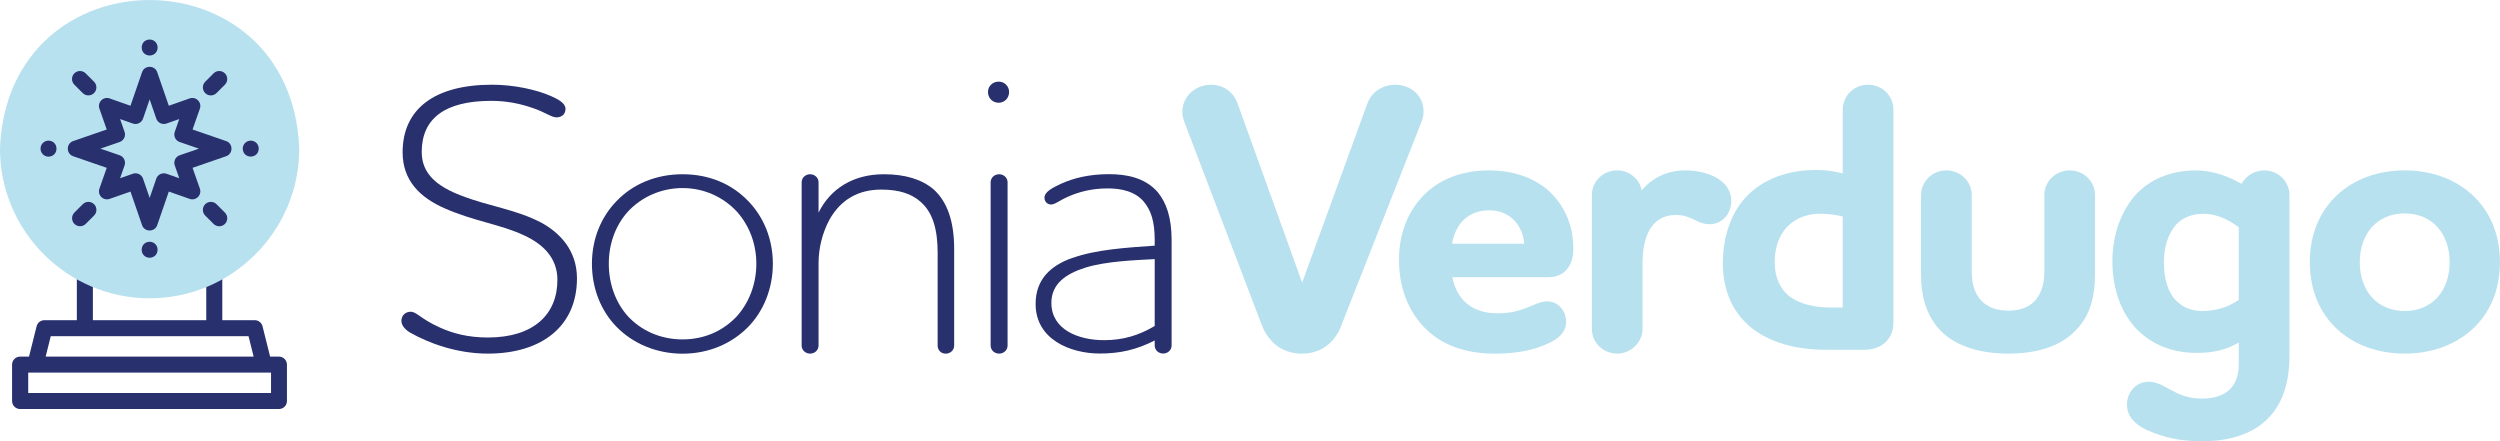
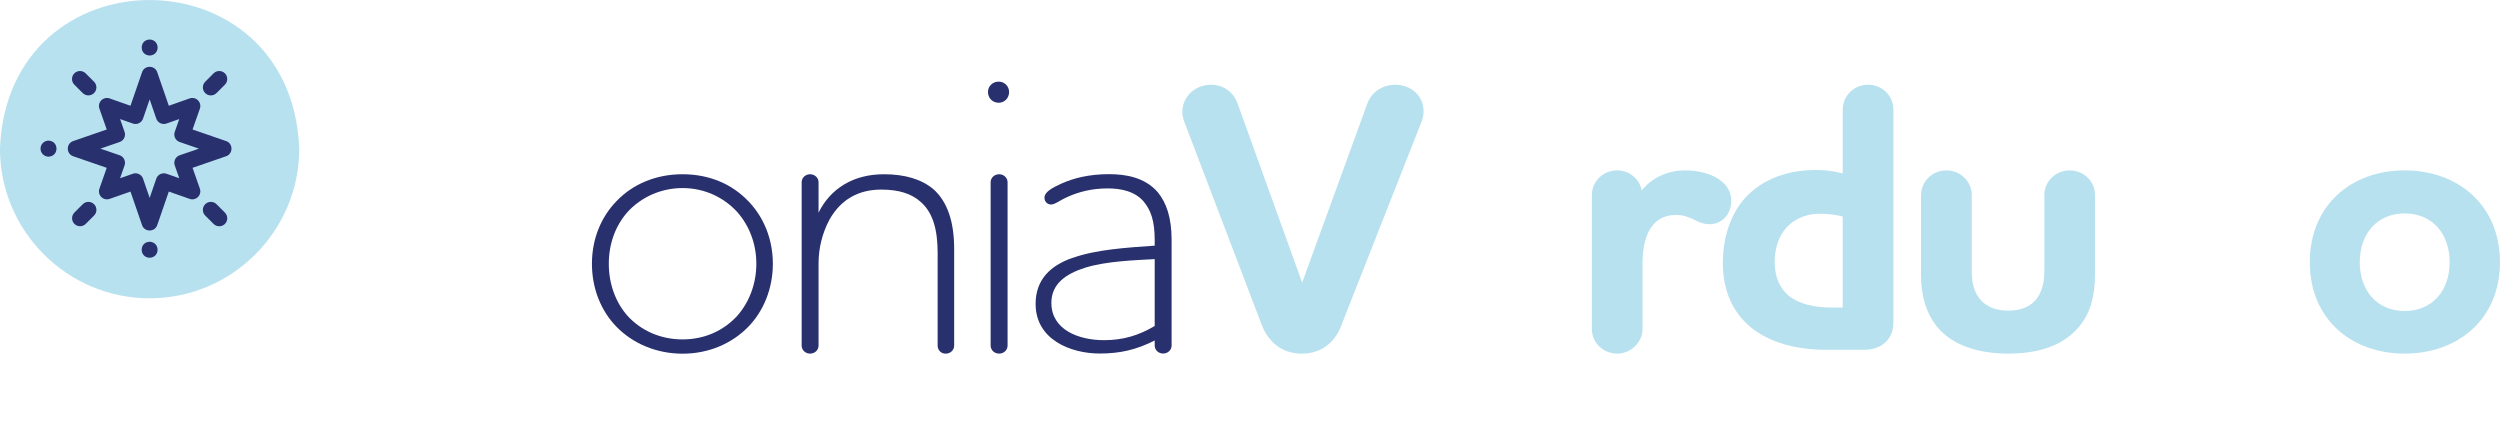
<svg xmlns="http://www.w3.org/2000/svg" id="Capa_1" data-name="Capa 1" viewBox="0 0 658.14 116.16">
  <defs>
    <style> .cls-1, .cls-2 { fill: #b8e1ef; } .cls-3 { fill: #28306e; } .cls-2 { fill-rule: evenodd; } </style>
  </defs>
  <g>
-     <path class="cls-3" d="M146.52,30.9c-1.42,0-3.03-1.42-6.47-2.53-2.93-1.01-6.47-1.82-10.72-1.82-12.34,0-18.31,4.75-18.31,13.45,0,5.76,4.04,9.1,10.52,11.53,7.28,2.83,14.16,3.54,20.94,7.08,4.85,2.63,9.41,7.28,9.41,14.66,0,12.64-9.3,19.82-23.46,19.82-8.29,0-15.68-2.83-20.33-5.46-1.31-.71-2.43-1.92-2.43-3.13,0-1.52,1.11-2.43,2.43-2.43,1.62,0,2.53,1.82,7.69,4.15,3.34,1.52,7.38,2.63,12.64,2.63,12.04,0,18.31-6.07,18.31-15.17,0-5.76-3.74-9.41-8.8-11.73-6.27-2.93-12.95-3.64-20.83-7.08-6.47-2.83-11.12-7.28-11.12-14.77,0-11.33,8.29-17.8,23.56-17.8,5.77,0,11.73,1.31,15.58,3.03,1.82.81,3.74,1.82,3.74,3.34,0,1.31-.91,2.22-2.33,2.22Z" />
    <path class="cls-3" d="M162.3,52.95c4.25-4.45,10.32-7.08,17.4-7.08s13.05,2.63,17.29,7.08c4.05,4.15,6.47,10.01,6.47,16.49s-2.43,12.44-6.47,16.59c-4.25,4.35-10.32,7.08-17.29,7.08s-13.15-2.73-17.4-7.08c-4.05-4.15-6.47-10.01-6.47-16.59s2.43-12.34,6.47-16.49ZM165.23,83.18c3.54,3.84,8.6,6.17,14.46,6.17s10.82-2.33,14.36-6.17c3.14-3.54,5.06-8.39,5.06-13.75s-1.92-10.11-5.06-13.65c-3.54-3.84-8.6-6.27-14.36-6.27s-10.92,2.43-14.46,6.27c-3.14,3.54-4.96,8.29-4.96,13.65s1.82,10.21,4.96,13.75Z" />
    <path class="cls-3" d="M246.84,66.6c0-6.07-1.21-10.52-4.35-13.35-2.43-2.23-5.76-3.34-10.52-3.34-5.87,0-10.62,2.53-13.65,7.99-1.82,3.44-2.83,7.38-2.83,11.43v21.64c0,1.21-1.01,2.12-2.23,2.12s-2.22-.91-2.22-2.12v-42.98c0-1.21,1.01-2.12,2.22-2.12s2.23.91,2.23,2.12v7.99c3.14-6.37,9.2-10.11,17.19-10.11,5.56,0,9.91,1.31,13.05,3.94,3.64,3.24,5.46,8.5,5.46,15.68v25.49c0,1.21-1.01,2.12-2.23,2.12s-2.12-.91-2.12-2.12v-24.37Z" />
    <path class="cls-3" d="M260.09,24.22c0-1.52,1.21-2.73,2.83-2.73,1.52,0,2.73,1.21,2.73,2.73,0,1.62-1.21,2.83-2.73,2.83-1.62,0-2.83-1.21-2.83-2.83ZM263.02,45.87c1.21,0,2.23.91,2.23,2.12v42.98c0,1.21-1.01,2.12-2.23,2.12s-2.23-.91-2.23-2.12v-42.98c0-1.21,1.01-2.12,2.23-2.12Z" />
    <path class="cls-3" d="M282.34,67.91c6.17-2.23,14.36-2.73,21.64-3.24v-1.52c0-4.96-1.01-7.79-2.83-10.01-2.33-2.83-6.17-3.54-9.51-3.54-4.25,0-7.48.91-10.11,2.02-2.83,1.21-3.74,2.22-4.85,2.22-.91,0-1.72-.71-1.72-1.82,0-1.42,1.92-2.53,4.35-3.64,3.34-1.52,7.48-2.53,12.64-2.53,4.35,0,9.41.81,12.84,4.75,2.22,2.73,3.64,6.57,3.64,12.54v27.81c0,1.21-1.01,2.12-2.23,2.12s-2.22-.91-2.22-2.12v-1.32c-4.75,2.43-9.1,3.44-14.46,3.44-7.79,0-16.89-3.74-16.89-13.05,0-6.47,3.94-10.11,9.71-12.14ZM303.98,85.81v-17.6c-5.16.3-12.54.51-18.2,2.23-5.16,1.62-9,4.25-9,9.3,0,7.08,7.18,9.81,13.86,9.81,4.96,0,9.1-1.21,13.35-3.74Z" />
    <path class="cls-1" d="M360.01,27.16c1.11-3.03,4.05-4.85,7.28-4.85,4.04,0,7.48,2.73,7.48,7.08,0,.81-.2,1.72-.5,2.53l-21.14,53.7c-1.52,4.15-4.96,7.48-10.42,7.48s-8.9-3.34-10.52-7.48l-20.43-53.6c-.3-.81-.51-1.62-.51-2.53,0-3.94,3.24-7.18,7.58-7.18,3.14,0,5.87,1.82,6.98,4.96l16.99,47.13,17.19-47.23Z" />
-     <path class="cls-1" d="M412.29,84.7c0,2.73-1.92,4.65-5.76,6.17-4.15,1.72-8.7,2.23-13.15,2.23-7.79,0-14.06-2.43-18.31-6.78-4.35-4.45-6.78-10.62-6.78-17.9s2.53-12.95,6.57-17.09c4.04-4.04,9.81-6.47,17.09-6.47s12.84,2.43,16.49,6.07c4.45,4.55,5.76,10.01,5.76,14.56s-2.43,7.48-6.57,7.48h-25.28c1.21,6.17,5.36,9.51,11.93,9.51,7.08,0,9.71-3.14,13.05-3.14,2.83,0,4.96,2.43,4.96,5.36ZM401.27,64.17c-.41-4.85-3.74-8.8-9.2-8.8s-8.9,3.44-9.81,8.8h19.01Z" />
    <path class="cls-1" d="M451.83,46.78c2.33,1.31,3.94,3.34,3.94,6.07,0,3.54-2.43,6.17-5.76,6.17s-4.65-2.43-8.8-2.43c-6.88,0-8.8,6.37-8.8,12.74v17.29c0,3.54-3.14,6.47-6.67,6.47-3.74,0-6.67-2.93-6.67-6.47v-35.3c0-3.54,2.93-6.47,6.67-6.47,3.24,0,5.87,2.33,6.47,5.26,2.73-3.34,6.78-5.26,11.43-5.26,2.83,0,5.87.61,8.19,1.92Z" />
    <path class="cls-1" d="M480.65,92.08c-7.89,0-14.97-1.92-19.92-6.07-4.45-3.74-7.18-9.3-7.18-16.79,0-5.76,1.52-11.63,5.06-16.18,3.94-4.85,10.32-8.29,19.52-8.29,2.53,0,4.75.3,6.98.91v-16.79c0-3.64,2.93-6.57,6.67-6.57s6.67,2.93,6.67,6.57v56.03c0,4.75-3.54,7.18-7.58,7.18h-10.21ZM485.1,80.96v-23.97c-2.02-.51-3.84-.71-6.17-.71-3.94,0-7.28,1.72-9.3,4.45-1.62,2.22-2.43,4.96-2.43,8.29,0,4.15,1.52,6.98,3.64,8.8,2.93,2.33,6.98,3.13,11.23,3.13h3.03Z" />
    <path class="cls-1" d="M505.73,51.33c0-3.54,2.93-6.47,6.67-6.47s6.67,2.93,6.67,6.47v19.92c0,2.63.41,4.55,1.32,6.27,1.42,2.53,4.04,4.25,8.29,4.25s6.88-1.72,8.19-4.25c.91-1.72,1.32-3.64,1.32-6.27v-19.92c0-3.54,2.93-6.47,6.67-6.47s6.67,2.93,6.67,6.47v20.73c0,6.07-1.31,10.42-4.05,13.75-4.04,5.06-10.62,7.28-18.81,7.28s-14.97-2.33-18.91-7.28c-2.63-3.44-4.05-7.69-4.05-13.75v-20.73Z" />
-     <path class="cls-1" d="M565.6,100.48c4.45,0,6.78,4.45,14.06,4.45,6.07,0,9.71-2.93,9.71-9v-5.76c-3.24,1.92-6.57,2.73-11.12,2.73-6.47,0-11.63-2.22-15.37-5.87-4.45-4.35-6.78-10.92-6.78-18.2,0-6.57,2.02-13.05,6.27-17.7,3.64-3.84,8.9-6.27,15.78-6.27,4.65,0,9,1.82,11.93,3.54,1.11-2.02,3.34-3.54,5.97-3.54,3.74,0,6.67,2.93,6.67,6.47v42.27c0,7.89-2.23,13.75-6.78,17.6-3.84,3.24-9.41,4.96-16.08,4.96-4.85,0-8.6-.61-12.64-2.12-4.96-1.82-7.28-4.15-7.28-7.58,0-3.14,2.33-5.97,5.66-5.97ZM589.37,78.94v-19.11c-1.82-1.32-5.06-3.54-9.3-3.54-3.24,0-5.66,1.11-7.28,2.93-2.12,2.53-3.13,5.97-3.13,9.81,0,4.25,1.01,7.69,3.03,9.91,1.72,1.82,3.94,2.93,7.08,2.93,3.94,0,7.08-1.21,9.61-2.93Z" />
    <path class="cls-1" d="M633.05,44.85c13.96,0,25.08,9.1,25.08,24.17s-11.12,24.07-25.08,24.07-24.98-9-24.98-24.07,11.02-24.17,24.98-24.17ZM633.05,81.87c7.28,0,11.83-5.36,11.83-12.84s-4.55-12.84-11.83-12.84-11.83,5.36-11.83,12.84,4.55,12.84,11.83,12.84Z" />
  </g>
  <g>
-     <path class="cls-3" d="M73.46,93.88h-2.35l-2-7.99c-.23-.94-1.08-1.6-2.05-1.6h-8.54v-12.77c-.1-2.79-4.11-2.79-4.22,0v12.77h-29.85v-12.77c-.1-2.79-4.11-2.79-4.22,0v12.77h-8.54c-.97,0-1.81.66-2.05,1.6l-2,7.99h-2.35c-1.16,0-2.11.94-2.11,2.11v9.58c0,1.16.94,2.11,2.11,2.11h68.14c1.16,0,2.11-.94,2.11-2.11v-9.58c0-1.16-.94-2.11-2.11-2.11h0ZM13.36,88.51h52.07l1.34,5.37H12.02l1.34-5.37ZM71.36,103.46H7.43v-5.37h63.92v5.37Z" />
    <path class="cls-2" d="M39.39,78.53c21.7,0,39.39-17.7,39.39-39.39-2.02-52.18-76.78-52.17-78.79,0,0,21.7,17.7,39.39,39.39,39.39Z" />
    <g>
      <path class="cls-3" d="M59.53,37.14l-8.84-3.05,1.93-5.49c.27-.76.07-1.62-.5-2.19-.57-.57-1.42-.77-2.19-.5l-5.49,1.93-3.05-8.84c-.64-1.88-3.35-1.88-3.99,0l-3.05,8.84-5.49-1.93c-.77-.27-1.62-.07-2.19.5-.57.57-.77,1.42-.5,2.19l1.93,5.49-8.84,3.05c-1.88.64-1.88,3.35,0,3.99l8.84,3.05-1.93,5.49c-.27.76-.07,1.62.5,2.19.57.57,1.42.77,2.19.5l5.49-1.93,3.05,8.84c.64,1.88,3.35,1.88,3.99,0l3.05-8.84,5.49,1.93c.77.27,1.62.07,2.19-.5.57-.57.77-1.42.5-2.19l-1.93-5.49,8.84-3.05c1.88-.64,1.88-3.35,0-3.99h0ZM47.31,40.87c-.53.18-.97.57-1.21,1.07-.24.51-.28,1.09-.09,1.62l1.18,3.36-3.36-1.18c-.53-.19-1.11-.15-1.62.09-.51.24-.89.68-1.07,1.21l-1.74,5.06-1.74-5.06c-.18-.53-.57-.97-1.07-1.21-.51-.24-1.09-.28-1.62-.09l-3.36,1.18,1.18-3.36c.19-.53.15-1.11-.09-1.62-.24-.51-.68-.89-1.21-1.07l-5.06-1.74,5.06-1.74c.53-.18.97-.57,1.21-1.07s.28-1.09.09-1.62l-1.18-3.36,3.36,1.18c1.07.4,2.34-.22,2.69-1.3l1.74-5.06,1.74,5.06c.18.53.57.97,1.07,1.21s1.09.28,1.62.09l3.36-1.18-1.18,3.36c-.19.53-.15,1.11.09,1.62.24.51.68.89,1.21,1.07l5.06,1.74-5.06,1.74Z" />
      <path class="cls-3" d="M21.78,24.5c.82.82,2.16.82,2.98,0,.82-.82.82-2.16,0-2.98l-2.21-2.21c-.82-.82-2.16-.82-2.98,0-.82.82-.82,2.16,0,2.98l2.21,2.21Z" />
      <path class="cls-3" d="M21.79,53.76l-2.2,2.2c-.82.82-.82,2.16,0,2.98s2.16.82,2.98,0l2.2-2.2c.82-.82.82-2.16,0-2.98-.82-.82-2.16-.82-2.98,0h0Z" />
      <path class="cls-3" d="M57,53.76c-.82-.82-2.16-.82-2.98,0-.82.82-.82,2.16,0,2.98l2.21,2.21c.82.82,2.16.82,2.98,0,.82-.82.82-2.16,0-2.98l-2.21-2.21Z" />
      <path class="cls-3" d="M55.51,25.12c.54,0,1.08-.21,1.49-.62l2.21-2.21c.82-.82.82-2.16,0-2.98-.82-.82-2.16-.82-2.98,0l-2.21,2.21c-.82.82-.82,2.16,0,2.98.41.41.95.62,1.49.62Z" />
      <path class="cls-3" d="M39.4,14.62c2.79-.1,2.79-4.11,0-4.22h0c-2.79.1-2.79,4.11,0,4.22Z" />
      <path class="cls-3" d="M12.78,37.02c-1.16,0-2.11.94-2.11,2.11h0c0,1.17.94,2.11,2.11,2.11,2.79-.1,2.79-4.11,0-4.22Z" />
      <path class="cls-3" d="M39.39,63.64c-2.79.1-2.79,4.11,0,4.22h0c2.79-.1,2.79-4.11,0-4.22Z" />
-       <path class="cls-3" d="M66.01,37.02c-1.16,0-2.11.94-2.11,2.11.1,2.79,4.11,2.79,4.22,0h0c0-1.17-.94-2.11-2.11-2.11Z" />
    </g>
  </g>
</svg>